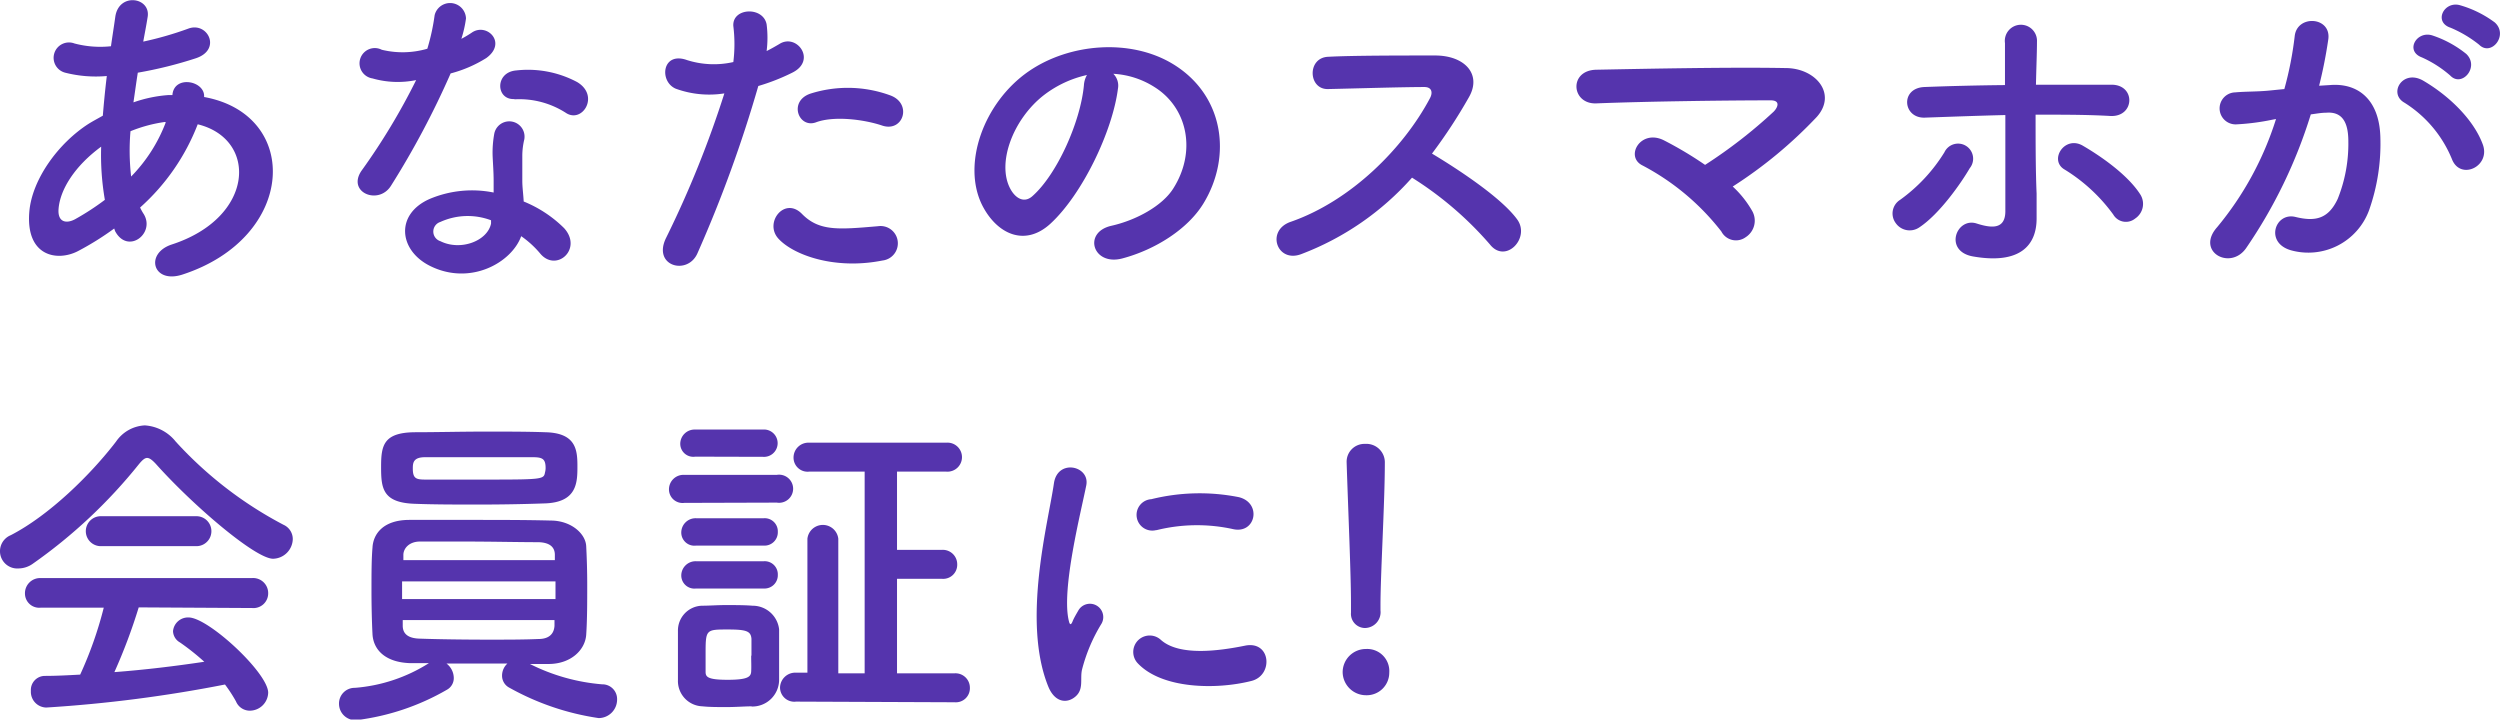
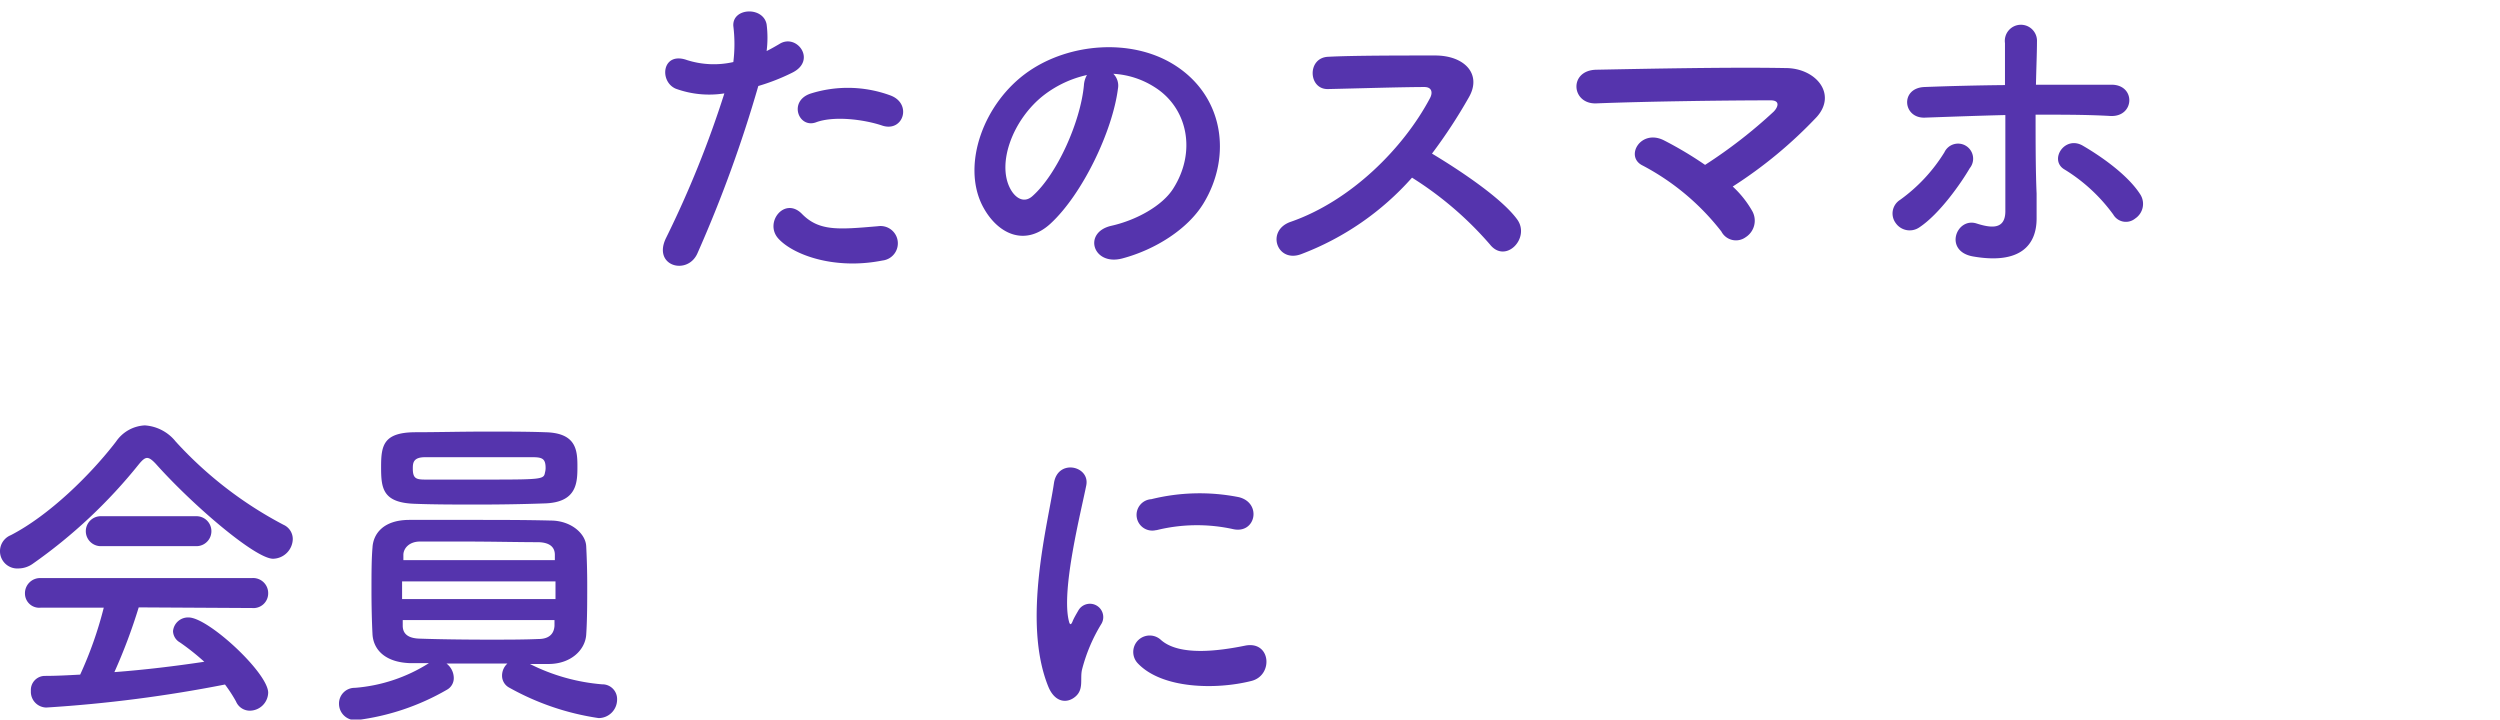
<svg xmlns="http://www.w3.org/2000/svg" viewBox="0 0 270.34 77.81">
  <defs>
    <style>.cls-1{fill:#5534ad;}</style>
  </defs>
  <g id="レイヤー_2" data-name="レイヤー 2">
    <g id="レイヤー_1-2" data-name="レイヤー 1">
-       <path class="cls-1" d="M12.35,24.71a31.18,31.18,0,0,1-3.93,2.45c-2.23,1.15-5.65.57-5.25-4.25.29-3.53,3.16-7.45,6.44-9.54.47-.29,1-.57,1.51-.86.11-1.37.25-2.81.43-4.29a13.4,13.4,0,0,1-4.5-.36,1.66,1.66,0,1,1,1-3.16A10.91,10.91,0,0,0,12,5c.14-1,.32-2.12.47-3.2.39-2.66,3.89-2.09,3.49.07-.14.9-.32,1.8-.47,2.63a36.76,36.76,0,0,0,4.86-1.4c2.09-.8,3.67,2.26.83,3.2A44.74,44.74,0,0,1,14.9,7.86c-.18,1.16-.32,2.2-.47,3.21a14.5,14.5,0,0,1,3.78-.79h.44V10.2c.25-2.12,3.56-1.44,3.42.29,10.51,1.91,10,15.16-2.31,19.19-3.24,1.08-4.14-2.27-1.19-3.24,9-2.92,9.33-11.41,2.81-13a23.26,23.26,0,0,1-6.23,9,5.55,5.55,0,0,0,.4.72c1.26,2.09-1.73,4.39-3.1,1.84Zm-1.41-8.85C8.1,17.94,6.48,20.5,6.33,22.62c-.1,1.44.87,1.59,1.8,1.08a27.88,27.88,0,0,0,3.21-2.09A28.46,28.46,0,0,1,10.94,15.86Zm6.88-2.67a15.6,15.6,0,0,0-3.71,1,24.55,24.55,0,0,0,.07,4.9,16.93,16.93,0,0,0,3.75-5.87Z" />
-       <path class="cls-1" d="M40.28,8.48a1.65,1.65,0,1,1,1-3.1,9.54,9.54,0,0,0,4.93-.11A23.32,23.32,0,0,0,47,1.64,1.72,1.72,0,0,1,50.39,2a12.72,12.72,0,0,1-.5,2.2A12,12,0,0,0,51,3.54c1.62-1.15,3.89,1.08,1.58,2.74a13.86,13.86,0,0,1-3.85,1.66,92,92,0,0,1-6.44,12.13c-1.33,2.16-4.79.75-3.21-1.59A69.89,69.89,0,0,0,45,8.66,9.91,9.91,0,0,1,40.28,8.48Zm6.19,20.26c-3.35-1.69-3.75-5.58,0-7.23a11.8,11.8,0,0,1,6.91-.69V19.56c0-.9-.07-1.8-.11-2.7a11.37,11.37,0,0,1,.18-2.41,1.65,1.65,0,0,1,3.24.65,7.61,7.61,0,0,0-.21,1.69c0,.83,0,1.73,0,2.77,0,.69.11,1.44.15,2.23A13.29,13.29,0,0,1,61,24.67c2.05,2.27-.86,4.83-2.59,2.74a10.39,10.39,0,0,0-2.05-1.87C55.32,28.42,50.82,30.94,46.47,28.74ZM47.62,24a1.09,1.09,0,0,0,0,2.08c2.16,1.08,5.08,0,5.48-1.9,0-.11,0-.26,0-.36A7.15,7.15,0,0,0,47.62,24Zm8-13.29c-2,.11-2.13-2.88.18-3.09a11.31,11.31,0,0,1,6.62,1.26c2.45,1.47.57,4.46-1.19,3.35A9.31,9.31,0,0,0,55.65,10.74Z" />
      <path class="cls-1" d="M75.41,27.41c-1.08,2.41-4.89,1.37-3.38-1.69a111.9,111.9,0,0,0,6.3-15.62,10.57,10.57,0,0,1-5.26-.51C71.24,8.8,71.6,5.52,74.3,6.5a9.56,9.56,0,0,0,5,.21,15.92,15.92,0,0,0,0-3.89c-.14-2,3.24-2.15,3.6-.18a11.5,11.5,0,0,1,0,2.88c.5-.25.93-.5,1.36-.75,1.88-1.23,4.11,1.76,1.41,3.09A22.27,22.27,0,0,1,82,9.3,140.88,140.88,0,0,1,75.41,27.41Zm8.75-1.62c-1.55-1.73.69-4.57,2.56-2.66s4,1.69,8.24,1.33a1.87,1.87,0,1,1,.47,3.71C90.21,29.21,85.75,27.55,84.16,25.79Zm4.07-12.56c-1.87.68-3-2.27-.61-3.1a13.35,13.35,0,0,1,8.64.18c2.41.87,1.44,4-.83,3.28C93.41,12.9,90.14,12.51,88.23,13.23Z" />
      <path class="cls-1" d="M120.89,9.59c-.58,4.57-3.82,11.38-7.28,14.58-2.77,2.56-5.79,1.15-7.38-1.94-2.26-4.47.15-11.16,5-14.51,4.43-3.06,11-3.56,15.55-.83,5.58,3.35,6.48,10,3.35,15.12-1.69,2.77-5.22,5-8.78,5.94-3.17.83-4.29-2.81-1.19-3.53,2.73-.61,5.51-2.16,6.69-4,2.56-4,1.59-8.75-2-11a9.22,9.22,0,0,0-4.46-1.44A1.8,1.8,0,0,1,120.89,9.59Zm-8,.69c-3.34,2.59-5.14,7.37-3.63,10.15.54,1,1.47,1.58,2.37.79,2.7-2.38,5.22-8.1,5.58-12a2.55,2.55,0,0,1,.33-1.11A11.86,11.86,0,0,0,112.89,10.28Z" />
      <path class="cls-1" d="M140.71,27.48c-2.63,1-3.85-2.55-1.15-3.49,6.55-2.27,12.23-8,15.08-13.39.32-.61.18-1.19-.61-1.19-2.27,0-7.24.15-10.41.22-2.16.07-2.3-3.39,0-3.49C146.25,6,151.54,6,155.18,6c3.24,0,5.07,2.05,3.67,4.5a56.3,56.3,0,0,1-4,6.11c3,1.8,7.56,4.83,9.22,7.13,1.44,2-1.26,4.83-2.95,2.7a37.48,37.48,0,0,0-8.43-7.23A30.39,30.39,0,0,1,140.71,27.48Z" />
      <path class="cls-1" d="M189.45,22.77a2.12,2.12,0,0,1-.68,2.88,1.78,1.78,0,0,1-2.63-.62,26.29,26.29,0,0,0-8.49-7.12c-2-.94-.25-4,2.27-2.74a40.13,40.13,0,0,1,4.46,2.66,53.1,53.1,0,0,0,7.41-5.75c.47-.47.76-1.23-.32-1.23-4.5,0-13.28.11-18.86.33-2.7.1-3-3.57,0-3.64,5.65-.11,14.51-.29,20.48-.18,3.24,0,5.58,2.77,3.39,5.26a48.15,48.15,0,0,1-9.11,7.55A11,11,0,0,1,189.45,22.77Z" />
      <path class="cls-1" d="M205,24.13a1.74,1.74,0,0,1,.47-2.52,17.9,17.9,0,0,0,4.79-5.14A1.63,1.63,0,1,1,213,18.19c-.9,1.55-3.24,4.94-5.47,6.41A1.84,1.84,0,0,1,205,24.13Zm3.17-11.41c-2.41.11-2.73-3.2-.07-3.31,2.84-.11,5.79-.18,8.71-.21,0-1.91,0-3.53,0-4.54a1.74,1.74,0,1,1,3.46-.14c0,1.11-.07,2.77-.11,4.64,2.77,0,5.51,0,8.17,0s2.52,3.53-.14,3.38-5.36-.14-8.07-.14c0,2.92,0,6,.11,8.53,0,1.15,0,1.69,0,2.7,0,2.84-1.73,5-6.88,4.1-3.2-.57-1.8-4.28.4-3.56,1.48.47,3.06.72,3.1-1.26,0-2.56,0-6.7,0-10.47C214,12.51,211,12.62,208.15,12.72ZM228.52,23.2a18.4,18.4,0,0,0-5.25-4.86c-1.76-1,0-3.78,2-2.56,1.55.9,4.76,3,6.2,5.29a1.9,1.9,0,0,1-.58,2.56A1.58,1.58,0,0,1,228.52,23.2Z" />
-       <path class="cls-1" d="M251.93,9.2c3-.26,5.33,1.51,5.47,5.54a21.62,21.62,0,0,1-1.22,8,7,7,0,0,1-8.46,4.32c-2.85-.83-1.69-4.14.5-3.6s3.57.18,4.57-1.95a16,16,0,0,0,1.15-6.22c0-2.2-.75-3.24-2.41-3.1-.54,0-1.08.11-1.65.18a53.21,53.21,0,0,1-7,14.47c-1.72,2.45-5.47.36-3.13-2.27a34.45,34.45,0,0,0,6.37-11.7l-.43.08a25.3,25.3,0,0,1-3.89.5,1.73,1.73,0,1,1-.1-3.46c1.11-.1,2.23-.07,3.52-.18l1.8-.18a37.65,37.65,0,0,0,1.12-5.72c.25-2.34,3.92-2.12,3.64.29a49.71,49.71,0,0,1-1,5.07Zm13.25,8.1A13,13,0,0,0,260,11.1c-1.77-1-.18-3.67,2.05-2.37,2.88,1.69,5.44,4.25,6.41,6.84C269.39,17.94,266.15,19.53,265.18,17.3ZM261.9,6.21c-1.87-.69-.58-2.92,1.12-2.38a11.66,11.66,0,0,1,3.67,2c1.47,1.4-.47,3.67-1.73,2.34A12.27,12.27,0,0,0,261.9,6.21ZM265,3c-1.88-.61-.72-2.91,1-2.44a11.71,11.71,0,0,1,3.78,1.87c1.51,1.37-.39,3.71-1.69,2.41A13,13,0,0,0,265,3Z" />
      <path class="cls-1" d="M16.85,50.16c-.4-.43-.69-.64-.94-.64s-.5.21-.86.64A55.66,55.66,0,0,1,3.49,61,2.7,2.7,0,0,1,2,61.47a1.87,1.87,0,0,1-.83-3.6c4.18-2.16,8.64-6.55,11.38-10.12A4,4,0,0,1,15.66,46,4.66,4.66,0,0,1,19,47.75a42.43,42.43,0,0,0,11.66,9,1.69,1.69,0,0,1,1,1.55,2.18,2.18,0,0,1-2.13,2.12C27.61,60.42,20.84,54.63,16.85,50.16ZM15,65.68a60.11,60.11,0,0,1-2.63,7c3.31-.25,6.59-.65,9.72-1.12a25.91,25.91,0,0,0-2.63-2.09,1.45,1.45,0,0,1-.75-1.22,1.63,1.63,0,0,1,1.69-1.48c2.12,0,8.6,6,8.6,8.14a2,2,0,0,1-2,1.94,1.62,1.62,0,0,1-1.48-1,15.54,15.54,0,0,0-1.19-1.83A147.41,147.41,0,0,1,5,76.51a1.7,1.7,0,0,1-1.66-1.8,1.52,1.52,0,0,1,1.48-1.62c1.26,0,2.55-.07,3.85-.14a41.55,41.55,0,0,0,2.55-7.24l-6.8,0A1.54,1.54,0,0,1,2.7,64.2a1.64,1.64,0,0,1,1.69-1.69H27.25A1.63,1.63,0,0,1,29,64.17a1.59,1.59,0,0,1-1.73,1.58Zm-4.1-6.62a1.62,1.62,0,1,1,0-3.24H21.24a1.62,1.62,0,1,1,0,3.24Z" />
      <path class="cls-1" d="M65.11,74a1.59,1.59,0,0,1,1.62,1.65,2,2,0,0,1-2,2,28.09,28.09,0,0,1-9.64-3.28,1.46,1.46,0,0,1-.8-1.33,1.78,1.78,0,0,1,.58-1.29c-2.16,0-4.46,0-6.59,0a2,2,0,0,1,.79,1.55,1.43,1.43,0,0,1-.75,1.29,25.82,25.82,0,0,1-9.76,3.28,1.77,1.77,0,0,1-1.9-1.76,1.69,1.69,0,0,1,1.72-1.73,17.46,17.46,0,0,0,8-2.67c-.68,0-1.36,0-2,0-2.62-.07-4-1.37-4.1-3.13-.07-1.37-.11-3.06-.11-4.76s0-3.34.11-4.6c.07-1.44,1.12-3,4-3,1.94,0,4.24,0,6.62,0,3,0,6,0,8.64.07,2.2,0,3.78,1.4,3.85,2.77s.11,2.74.11,4.21c0,1.87,0,3.75-.11,5.37s-1.62,3.13-4,3.16c-.68,0-1.37,0-2.09,0A21.21,21.21,0,0,0,65.11,74ZM51.72,54.56c-2.41,0-4.75,0-6.81-.08-3.56-.1-3.7-1.69-3.7-4s.25-3.7,3.63-3.74c2.34,0,5.08-.07,7.74-.07,2.23,0,4.43,0,6.37.07,3.31.07,3.49,1.87,3.49,3.64s0,4-3.67,4.06C56.54,54.52,54.09,54.56,51.72,54.56Zm8.35,8.31H43.48v1.91H60.07ZM60,60c0-.83-.54-1.33-1.76-1.37-2.13,0-5.19-.07-8-.07-1.76,0-3.46,0-4.82,0-1.16,0-1.77.72-1.8,1.4v.61H60ZM43.55,67.05v.61c0,1,.75,1.37,1.83,1.4,2,.07,4.83.11,7.49.11,1.94,0,3.82,0,5.36-.07,1,0,1.66-.43,1.73-1.41,0-.21,0-.43,0-.64ZM59,50.63c0-1-.32-1.19-1.4-1.19-1.69,0-3.78,0-5.83,0s-4.11,0-5.8,0c-1.29,0-1.33.62-1.33,1.23,0,1.08.36,1.19,1.37,1.19,1.69,0,3.74,0,5.79,0,6.77,0,7,0,7.13-.75A2,2,0,0,0,59,50.63Z" />
-       <path class="cls-1" d="M74,54.38a1.47,1.47,0,0,1-1.66-1.44A1.57,1.57,0,0,1,74,51.35H84a1.52,1.52,0,1,1,0,3Zm7.3,22c-.75,0-1.72.08-2.7.08s-1.9,0-2.62-.08a2.74,2.74,0,0,1-2.67-2.84c0-.93,0-1.87,0-2.77s0-1.76,0-2.56A2.68,2.68,0,0,1,75.9,65.5c.79,0,1.69-.07,2.56-.07,1,0,2.08,0,2.91.07a2.88,2.88,0,0,1,2.88,2.55c0,.83,0,1.8,0,2.78s0,1.9,0,2.7A2.9,2.9,0,0,1,81.26,76.4Zm-6.11-27A1.41,1.41,0,0,1,73.56,48a1.55,1.55,0,0,1,1.59-1.55h7.34a1.48,1.48,0,1,1,0,2.95Zm.07,9.62a1.42,1.42,0,0,1-1.59-1.41,1.55,1.55,0,0,1,1.59-1.55h7.34a1.42,1.42,0,0,1,1.51,1.48,1.44,1.44,0,0,1-1.51,1.48Zm0,4.64a1.42,1.42,0,0,1-1.59-1.4,1.55,1.55,0,0,1,1.59-1.55h7.34a1.42,1.42,0,0,1,1.51,1.47,1.44,1.44,0,0,1-1.51,1.48Zm6,7.23c0-.64,0-1.29,0-1.8-.07-.82-.54-1-2.55-1-2.41,0-2.41,0-2.41,2.74,0,.65,0,1.29,0,1.83s.18.87,2.38.87,2.52-.33,2.55-.9S81.23,71.55,81.23,70.93Zm4.82,5a1.54,1.54,0,0,1-1.73-1.51,1.65,1.65,0,0,1,1.73-1.62l1.23,0V58.26a1.68,1.68,0,0,1,3.34,0V72.81H93.5V51l-6,0a1.52,1.52,0,0,1-1.69-1.51,1.61,1.61,0,0,1,1.69-1.62h14.83a1.57,1.57,0,1,1,0,3.13L97,51v8.46h4.86a1.56,1.56,0,0,1,1.65,1.58,1.52,1.52,0,0,1-1.65,1.55H97V72.81l6.23,0a1.56,1.56,0,0,1,1.65,1.58,1.52,1.52,0,0,1-1.65,1.55Z" />
      <path class="cls-1" d="M113.36,74.25c-2.88-7.1,0-17.75.61-22,.4-2.67,3.89-1.88,3.5.21-.58,2.92-2.74,11.38-1.88,14.72.11.47.26.36.4,0s.47-.9.61-1.15a1.44,1.44,0,0,1,2.52,1.4,18,18,0,0,0-2.12,5c-.22,1,.21,2.09-.69,2.88S114.08,76,113.36,74.25ZM123,71.69a1.78,1.78,0,0,1,2.55-2.48c2,1.76,6.27,1.18,9.08.61s3.09,3.2.71,3.81C131.5,74.61,125.6,74.5,123,71.69Zm2-14.36a1.7,1.7,0,1,1-.5-3.35,21.76,21.76,0,0,1,9.46-.22c2.52.62,1.84,4-.61,3.46A18.17,18.17,0,0,0,125.06,57.33Z" />
-       <path class="cls-1" d="M147.71,75.18a2.53,2.53,0,0,1-2.52-2.45,2.51,2.51,0,0,1,2.52-2.55,2.39,2.39,0,0,1,2.52,2.55A2.44,2.44,0,0,1,147.71,75.18Zm-1.62-8.93v-1c0-3.17-.29-9.68-.47-15.22V50a1.93,1.93,0,0,1,2-2,2,2,0,0,1,2.13,2.09c0,4.21-.47,12-.47,15.33V66a1.71,1.71,0,0,1-1.69,1.91A1.53,1.53,0,0,1,146.09,66.25Z" />
    </g>
  </g>
</svg>